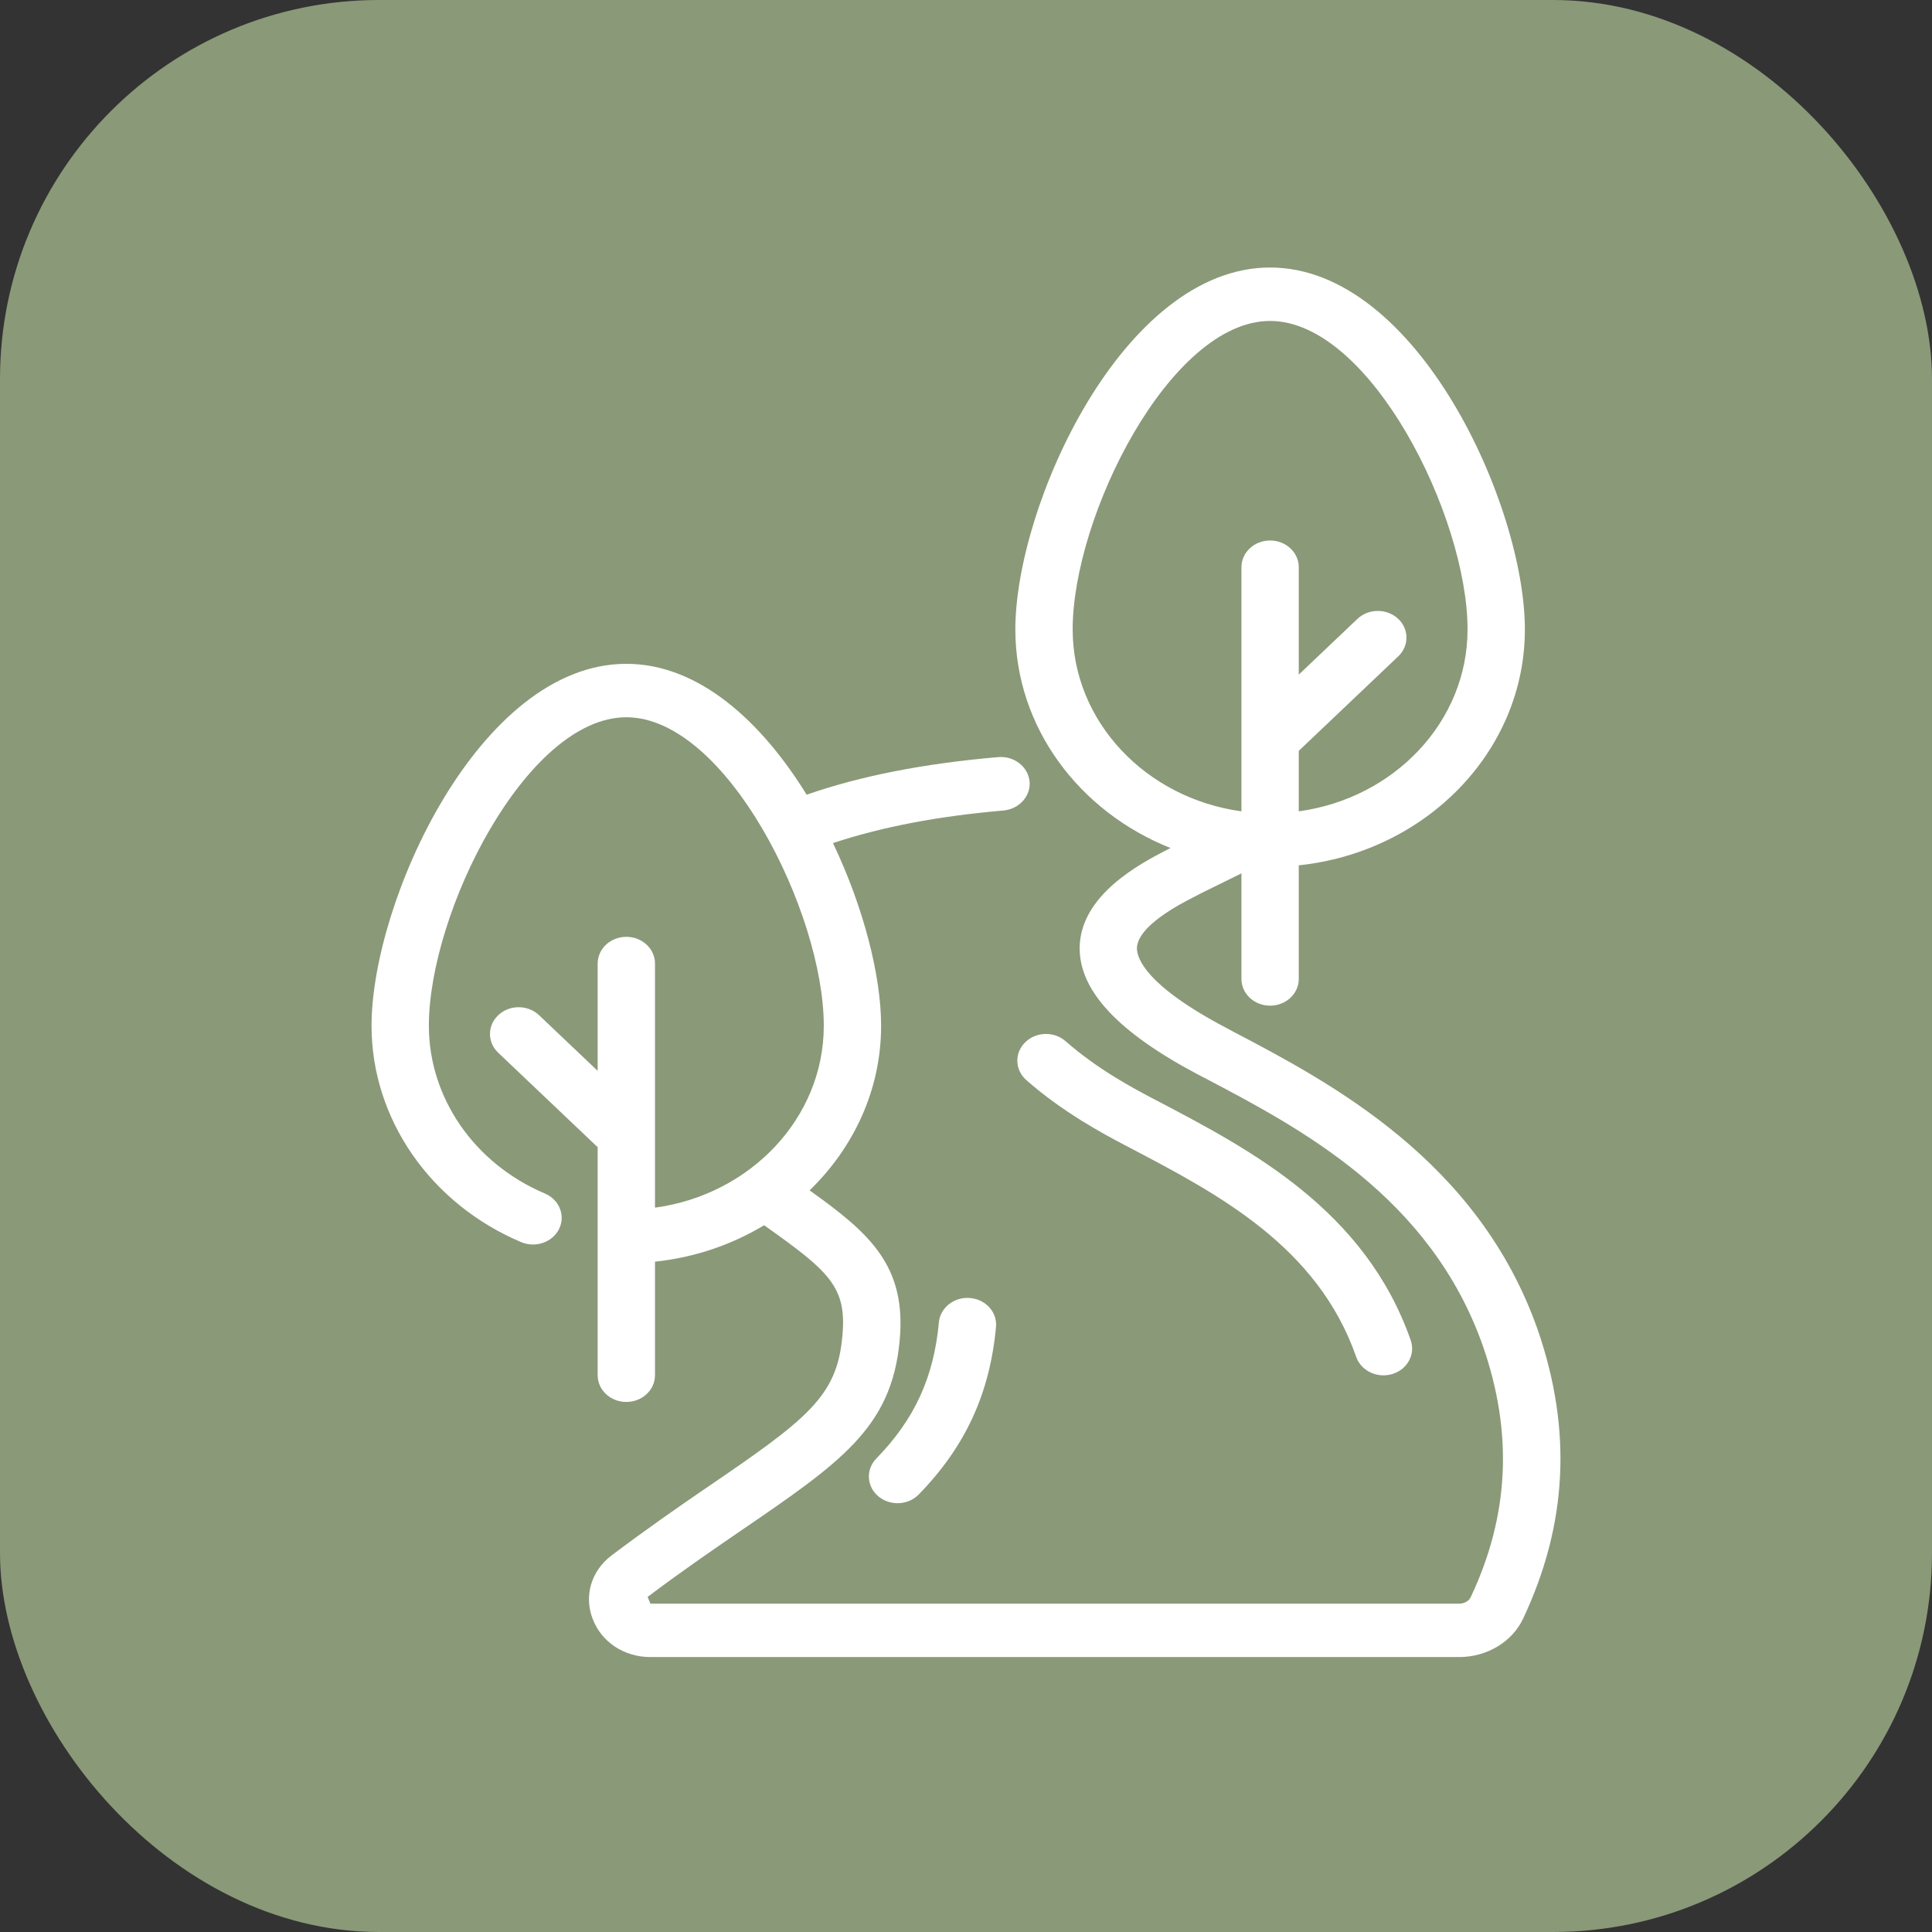
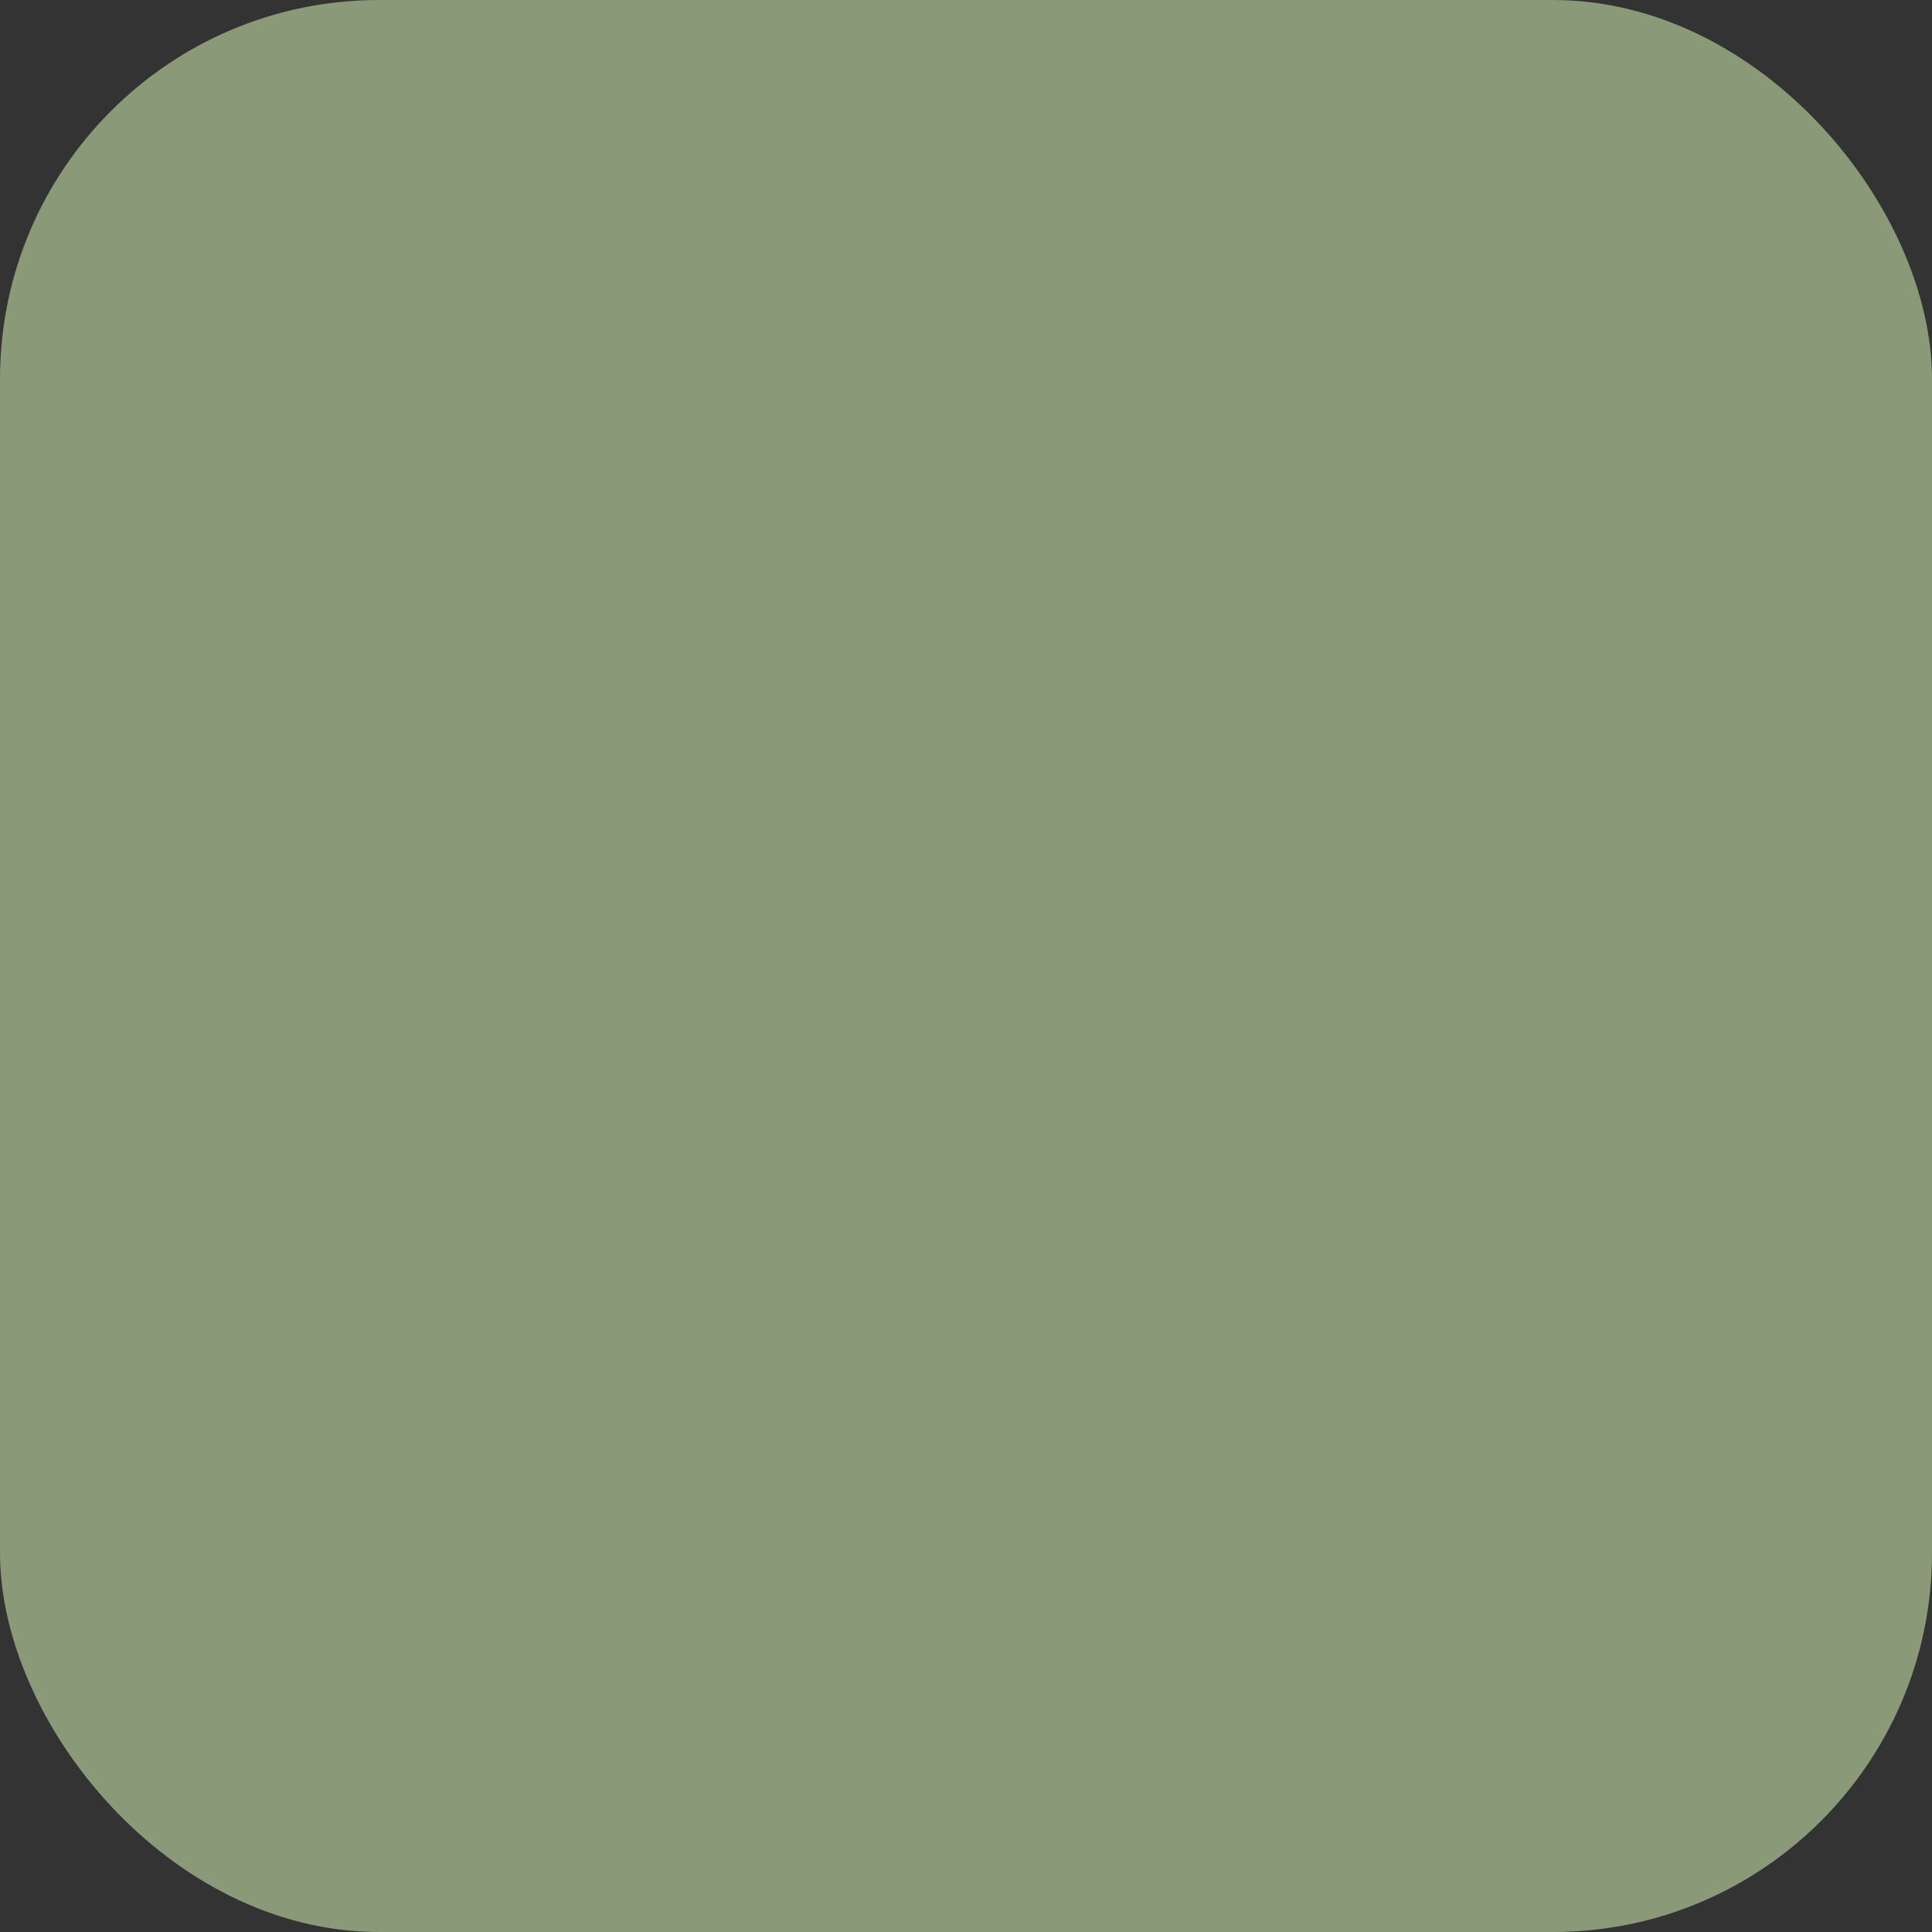
<svg xmlns="http://www.w3.org/2000/svg" width="260" height="260" viewBox="0 0 260 260" fill="none">
  <rect x="0" y="0" width="260" height="260" fill="#333333" stroke="none" />
  <rect width="260" height="260" rx="51" fill="#8A9978" />
-   <path d="M120.788 202.294C119.861 202.294 118.93 201.985 118.192 201.36C116.617 200.026 116.501 197.75 117.932 196.282C123.074 191.007 125.67 185.353 126.352 177.951C126.529 175.97 128.435 174.502 130.522 174.678C132.647 174.846 134.221 176.588 134.037 178.569C133.215 187.524 129.912 194.688 123.643 201.114C122.882 201.901 121.835 202.294 120.788 202.294ZM187.379 184.911C189.398 184.293 190.506 182.263 189.85 180.374C183.717 162.829 168.287 154.731 155.886 148.22L155.019 147.77C152.465 146.415 147.704 143.9 143.413 140.128C141.857 138.759 139.424 138.829 137.958 140.276C136.497 141.716 136.568 143.991 138.116 145.354C143.089 149.73 148.578 152.63 151.245 154.042L152.111 154.492C163.925 160.694 177.313 167.724 182.512 182.607C183.047 184.124 184.554 185.087 186.181 185.087C186.573 185.087 186.98 185.03 187.379 184.911ZM205.002 217.77C203.529 220.955 200.112 223 196.351 223H87.528C83.987 223 80.946 220.984 79.755 217.857C78.564 214.76 79.567 211.4 82.294 209.326C86.839 205.907 91.102 202.927 94.957 200.297C108.654 190.976 112.634 187.938 113.355 179.873C114.002 173.206 111.673 171.152 102.831 164.888C98.501 167.497 93.514 169.227 88.146 169.79V185.072C88.146 187.06 86.42 188.668 84.288 188.668C82.156 188.668 80.431 187.06 80.431 185.072V154.384L67.042 141.667C65.55 140.248 65.573 137.972 67.095 136.582C68.606 135.184 71.051 135.205 72.55 136.624L80.431 144.11V129.67C80.431 127.683 82.156 126.074 84.288 126.074C86.42 126.074 88.146 127.683 88.146 129.67V162.523C100.973 160.773 110.861 150.479 110.861 138.042C110.861 122.794 97.729 96.526 84.288 96.526C70.847 96.526 57.715 122.794 57.715 138.042C57.715 147.742 63.844 156.599 73.326 160.616C75.266 161.438 76.125 163.566 75.243 165.378C74.366 167.176 72.083 167.977 70.139 167.162C57.903 161.986 50 150.558 50 138.042C50 121.368 64.481 89.334 84.288 89.334C94.03 89.334 102.478 97.088 108.554 106.947C115.847 104.412 124.394 102.739 134.355 101.888C136.455 101.713 138.367 103.174 138.555 105.161C138.743 107.118 137.176 108.872 135.044 109.076C126.139 109.84 118.575 111.312 112.097 113.458C116.214 122.077 118.576 131.311 118.576 138.042C118.576 146.641 114.897 154.443 108.95 160.195C116.971 165.92 122.05 170.304 121.065 180.487C119.968 192.145 113.136 196.82 99.533 206.111C95.772 208.683 91.572 211.575 87.152 214.906L87.528 215.812H196.351C197.072 215.812 197.699 215.461 197.95 214.877C203.09 203.949 203.623 192.934 199.611 181.276C192.559 161.056 174.975 151.823 162.125 145.073L161.278 144.635C150.496 138.938 145.294 133.386 145.294 127.601C145.325 120.442 153.505 116.205 156.984 114.394C157.161 114.298 157.35 114.218 157.528 114.125C145.262 109.252 136.64 97.901 136.64 84.705C136.64 68.031 151.117 36 170.924 36C190.732 36 205.212 68.031 205.212 84.705C205.212 101.114 191.874 114.659 174.782 116.453V131.742C174.782 133.73 173.056 135.338 170.924 135.338C168.792 135.338 167.067 133.73 167.067 131.742V117.536C166.101 118.022 165.137 118.493 164.193 118.952C163.002 119.536 161.842 120.091 160.746 120.676C158.614 121.757 153.035 124.679 153.004 127.63C153.004 128.945 154.164 132.626 165.071 138.353L165.886 138.792C179.081 145.716 198.984 156.177 206.976 179.055C211.584 192.496 210.926 205.147 205.002 217.77ZM167.067 109.186V76.333C167.067 74.345 168.792 72.737 170.924 72.737C173.056 72.737 174.782 74.345 174.782 76.333V90.787L182.67 83.293C184.162 81.875 186.595 81.857 188.125 83.244C189.639 84.635 189.662 86.914 188.17 88.329L174.782 101.047V109.186C187.609 107.435 197.497 97.142 197.497 84.705C197.497 69.46 184.365 43.192 170.924 43.192C157.483 43.192 144.355 69.46 144.355 84.705C144.355 97.142 154.24 107.435 167.067 109.186Z" fill="white" />
</svg>